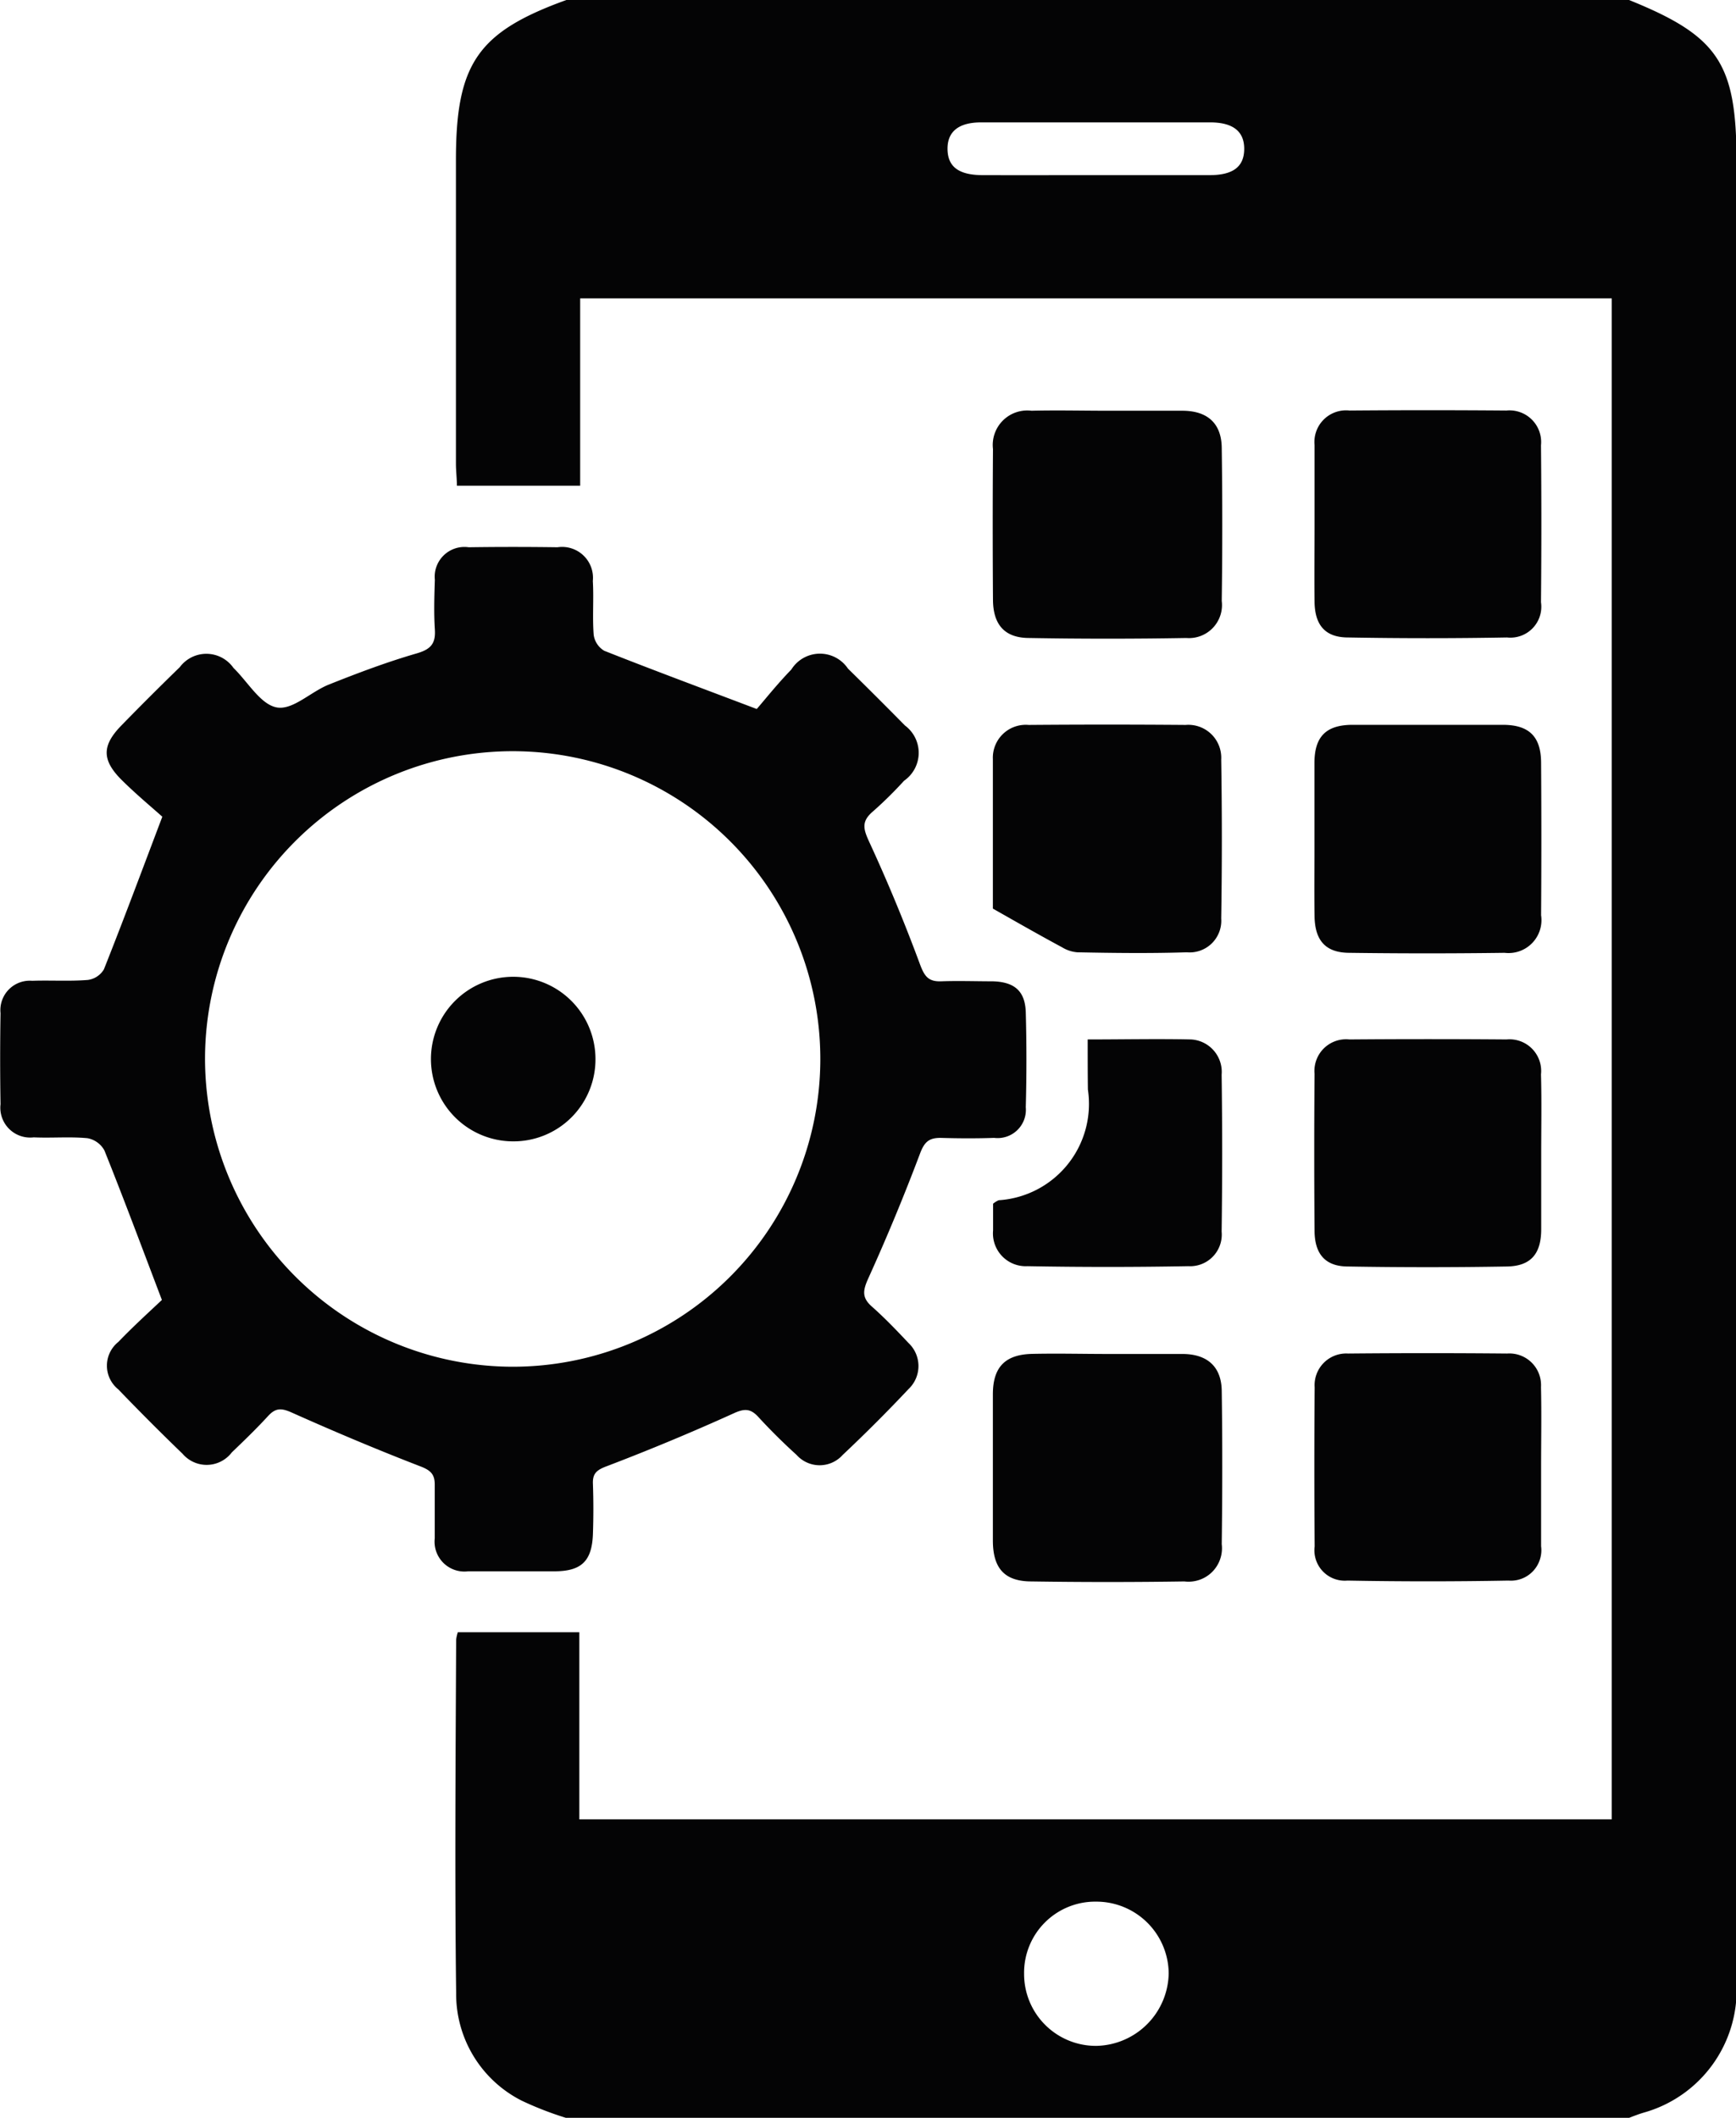
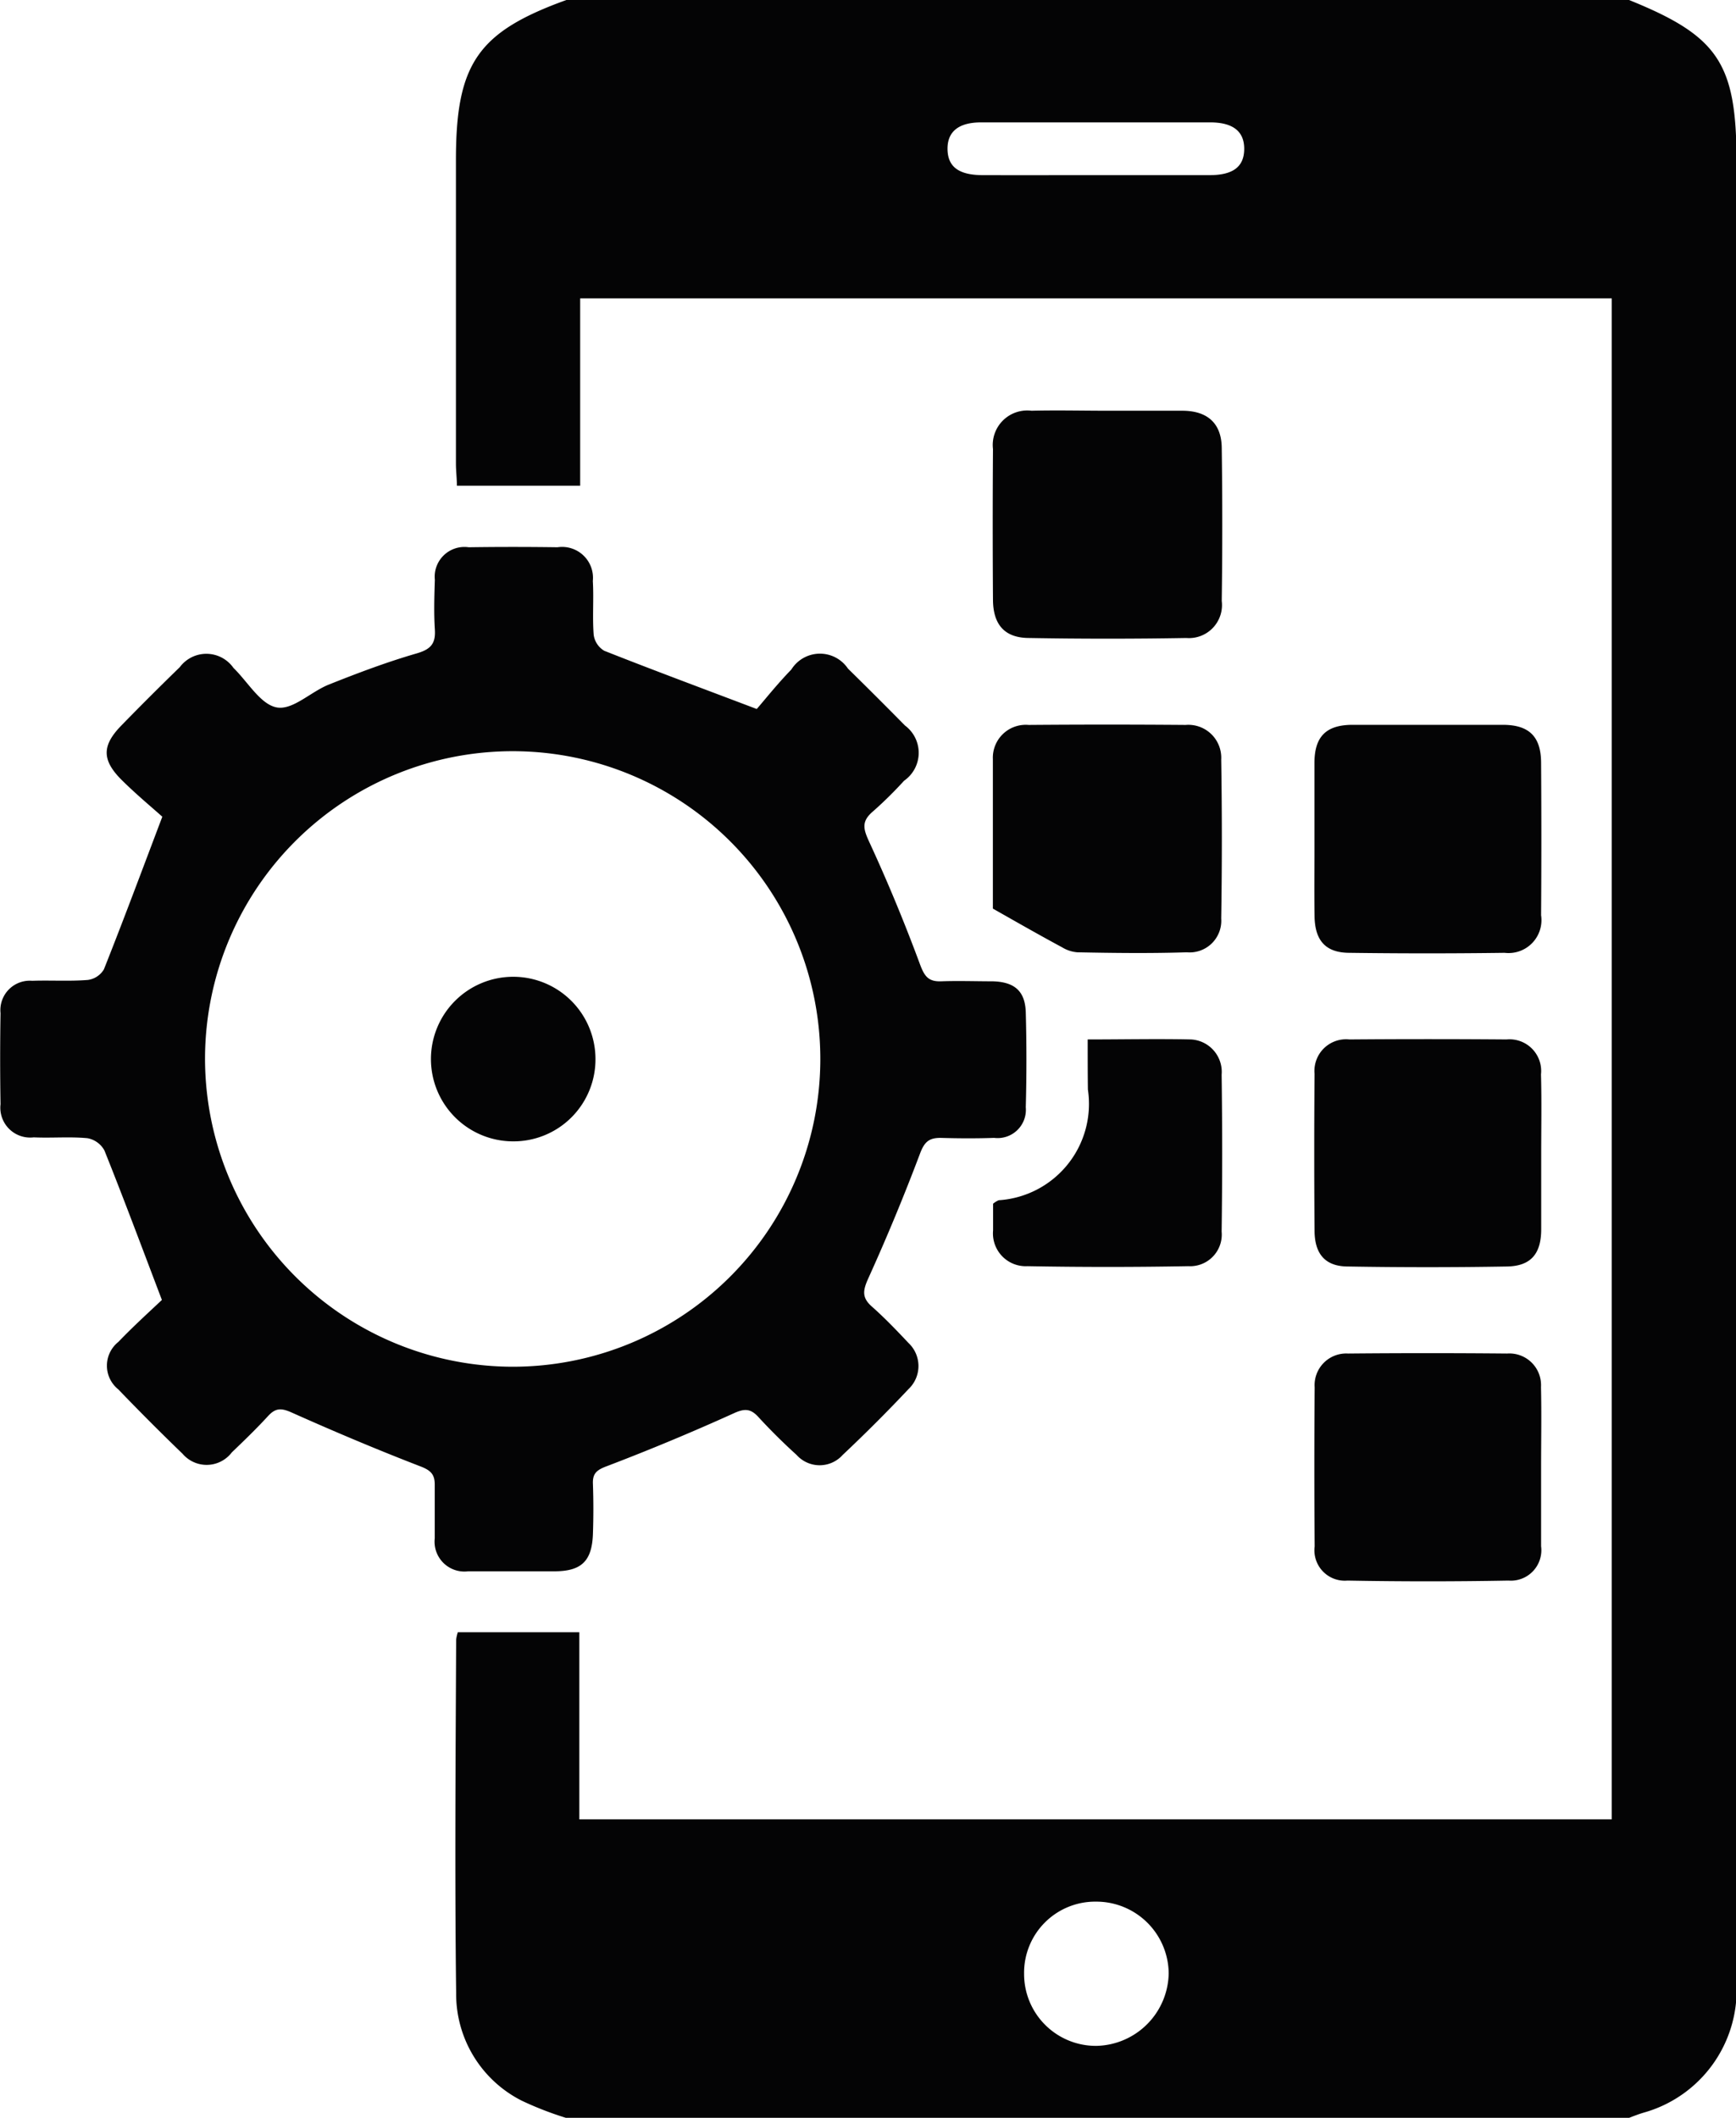
<svg xmlns="http://www.w3.org/2000/svg" width="16.46" height="20.073" viewBox="0 0 16.46 20.073">
  <defs>
    <style>.a{fill:#040405;}</style>
  </defs>
  <g transform="translate(-6472.165 -1015)">
    <path class="a" d="M6583.312,1035.073a3.175,3.175,0,0,1-.417-.162,1.132,1.132,0,0,1-.623-1.02c-.014-1.117-.005-2.234,0-3.351a.382.382,0,0,1,.016-.07h1.152v1.774h9.789v-14.416h-9.781v1.776h-1.169c0-.071-.009-.14-.009-.209q0-1.441,0-2.881c0-.911.208-1.211,1.047-1.514h10.076c.849.343,1.019.6,1.019,1.533v9.131q0,4.076,0,8.151a1.206,1.206,0,0,1-.874,1.207c-.049.014-.1.034-.144.051Zm4.345-1.366a.681.681,0,0,0,.683.684.7.7,0,0,0,.688-.687.686.686,0,0,0-.69-.68A.674.674,0,0,0,6587.657,1033.708Zm.682-17.047c.359,0,.718,0,1.077,0,.223,0,.326-.08.328-.245s-.1-.254-.32-.255q-1.086,0-2.174,0c-.217,0-.322.09-.319.256s.108.243.331.244C6587.621,1016.661,6587.98,1016.66,6588.339,1016.66Z" transform="translate(-105.782)" />
    <path class="a" d="M6473.7,1154.217c-.194-.51-.364-.966-.545-1.417a.23.23,0,0,0-.161-.116c-.169-.016-.34,0-.509-.008a.283.283,0,0,1-.315-.314q-.007-.431,0-.863a.279.279,0,0,1,.3-.307c.176-.006.353.006.528-.008a.209.209,0,0,0,.152-.1c.182-.457.354-.919.554-1.447-.09-.081-.241-.206-.38-.343-.195-.192-.195-.33-.009-.521s.368-.372.555-.554a.314.314,0,0,1,.509.008c.136.132.256.346.41.374s.324-.151.5-.219c.271-.108.547-.212.827-.293.134-.039.181-.093.172-.228-.01-.156-.005-.313,0-.47a.282.282,0,0,1,.321-.308q.42-.006.842,0a.293.293,0,0,1,.335.32c.01.169-.005.34.008.509a.208.208,0,0,0,.1.152c.452.179.908.348,1.446.552.071-.081.192-.234.328-.374a.32.32,0,0,1,.537-.009q.272.267.541.54a.322.322,0,0,1-.009.523,3.756,3.756,0,0,1-.293.289c-.119.1-.091.174-.033.3.174.377.333.762.477,1.151.042.112.078.165.2.161.163-.006.327,0,.49,0,.207.006.307.093.313.294q.012.45,0,.9a.268.268,0,0,1-.3.29c-.169.006-.34.005-.509,0-.107,0-.151.037-.192.144q-.226.6-.492,1.187c-.051.113-.064.182.034.268.122.108.235.226.347.345a.3.3,0,0,1,0,.437q-.3.319-.624.624a.293.293,0,0,1-.437,0c-.126-.114-.247-.234-.362-.359-.073-.08-.13-.083-.233-.036q-.594.269-1.2.5c-.1.037-.141.069-.136.172q.008.235,0,.47c-.009.258-.107.354-.36.356-.274,0-.549,0-.823,0a.283.283,0,0,1-.317-.312c0-.17,0-.34,0-.51,0-.1-.041-.136-.137-.173-.412-.159-.819-.331-1.222-.511-.095-.042-.149-.043-.219.032-.11.12-.228.234-.346.347a.3.3,0,0,1-.467.013q-.311-.3-.609-.61a.288.288,0,0,1,0-.45C6473.432,1154.464,6473.587,1154.324,6473.7,1154.217Zm3.318.633a2.917,2.917,0,1,0-2.909-2.938A2.922,2.922,0,0,0,6477.018,1154.85Z" transform="translate(0 -126.896)" />
-     <path class="a" d="M6713.335,1342.2c.235,0,.47,0,.706,0s.373.118.375.353c.007.483.006.967,0,1.45a.317.317,0,0,1-.354.353q-.724.011-1.45,0c-.255,0-.364-.124-.366-.382q0-.7,0-1.391c0-.264.121-.381.384-.384C6712.865,1342.194,6713.1,1342.2,6713.335,1342.2Z" transform="translate(-230.667 -314.367)" />
    <path class="a" d="M6713.328,1114.2c.235,0,.47,0,.706,0s.372.117.374.353q.01.725,0,1.45a.313.313,0,0,1-.336.351q-.744.013-1.489,0c-.232,0-.342-.125-.344-.361q-.005-.715,0-1.43a.327.327,0,0,1,.365-.363C6712.845,1114.194,6713.086,1114.2,6713.328,1114.2Z" transform="translate(-230.659 -95.307)" />
    <path class="a" d="M6790.031,1191.244c0-.235,0-.47,0-.705,0-.25.11-.36.356-.362.477,0,.953,0,1.43,0,.249,0,.361.111.363.356q.005.725,0,1.449a.312.312,0,0,1-.346.356q-.735.01-1.469,0c-.229,0-.329-.117-.333-.345C6790.028,1191.74,6790.032,1191.492,6790.031,1191.244Z" transform="translate(-305.403 -168.307)" />
-     <path class="a" d="M6790.036,1115.253c0-.248,0-.5,0-.744a.3.3,0,0,1,.331-.327q.744-.006,1.488,0a.3.3,0,0,1,.328.329q.007.744,0,1.488a.293.293,0,0,1-.322.334c-.5.009-1.005.009-1.507,0-.217,0-.315-.117-.318-.337C6790.033,1115.749,6790.036,1115.5,6790.036,1115.253Z" transform="translate(-305.407 -95.291)" />
    <path class="a" d="M6792.169,1267.267c0,.235,0,.47,0,.705s-.1.349-.324.353q-.754.013-1.508,0c-.216,0-.316-.119-.317-.339q-.006-.744,0-1.488a.3.3,0,0,1,.331-.325q.744-.006,1.489,0a.3.3,0,0,1,.327.331C6792.174,1266.757,6792.169,1267.012,6792.169,1267.267Z" transform="translate(-305.391 -241.321)" />
    <path class="a" d="M6792.171,1343.256c0,.248,0,.5,0,.744a.289.289,0,0,1-.309.326q-.764.014-1.527,0a.288.288,0,0,1-.311-.324q-.006-.754,0-1.508a.3.3,0,0,1,.317-.32q.754-.007,1.508,0a.3.3,0,0,1,.321.317C6792.176,1342.747,6792.171,1343,6792.171,1343.256Z" transform="translate(-305.394 -314.345)" />
    <path class="a" d="M6712.258,1191.914c0-.438,0-.927,0-1.416a.312.312,0,0,1,.339-.325q.744-.006,1.488,0a.312.312,0,0,1,.338.328q.012.753,0,1.507a.3.3,0,0,1-.326.32c-.345.011-.692.007-1.038,0a.323.323,0,0,1-.144-.047C6712.712,1192.172,6712.507,1192.055,6712.258,1191.914Z" transform="translate(-230.679 -168.302)" />
    <path class="a" d="M6713.15,1266.2c.344,0,.663-.007.98,0a.308.308,0,0,1,.29.334q.01.744,0,1.487a.3.3,0,0,1-.316.328q-.762.014-1.525,0a.311.311,0,0,1-.326-.339c0-.084,0-.169,0-.253a.222.222,0,0,1,.053-.033.915.915,0,0,0,.846-1.049C6713.15,1266.528,6713.15,1266.379,6713.15,1266.2Z" transform="translate(-230.672 -241.348)" />
    <path class="a" d="M6577.01,1252.661a.78.78,0,1,1,.78-.783A.777.777,0,0,1,6577.01,1252.661Z" transform="translate(-99.979 -226.843)" />
  </g>
</svg>